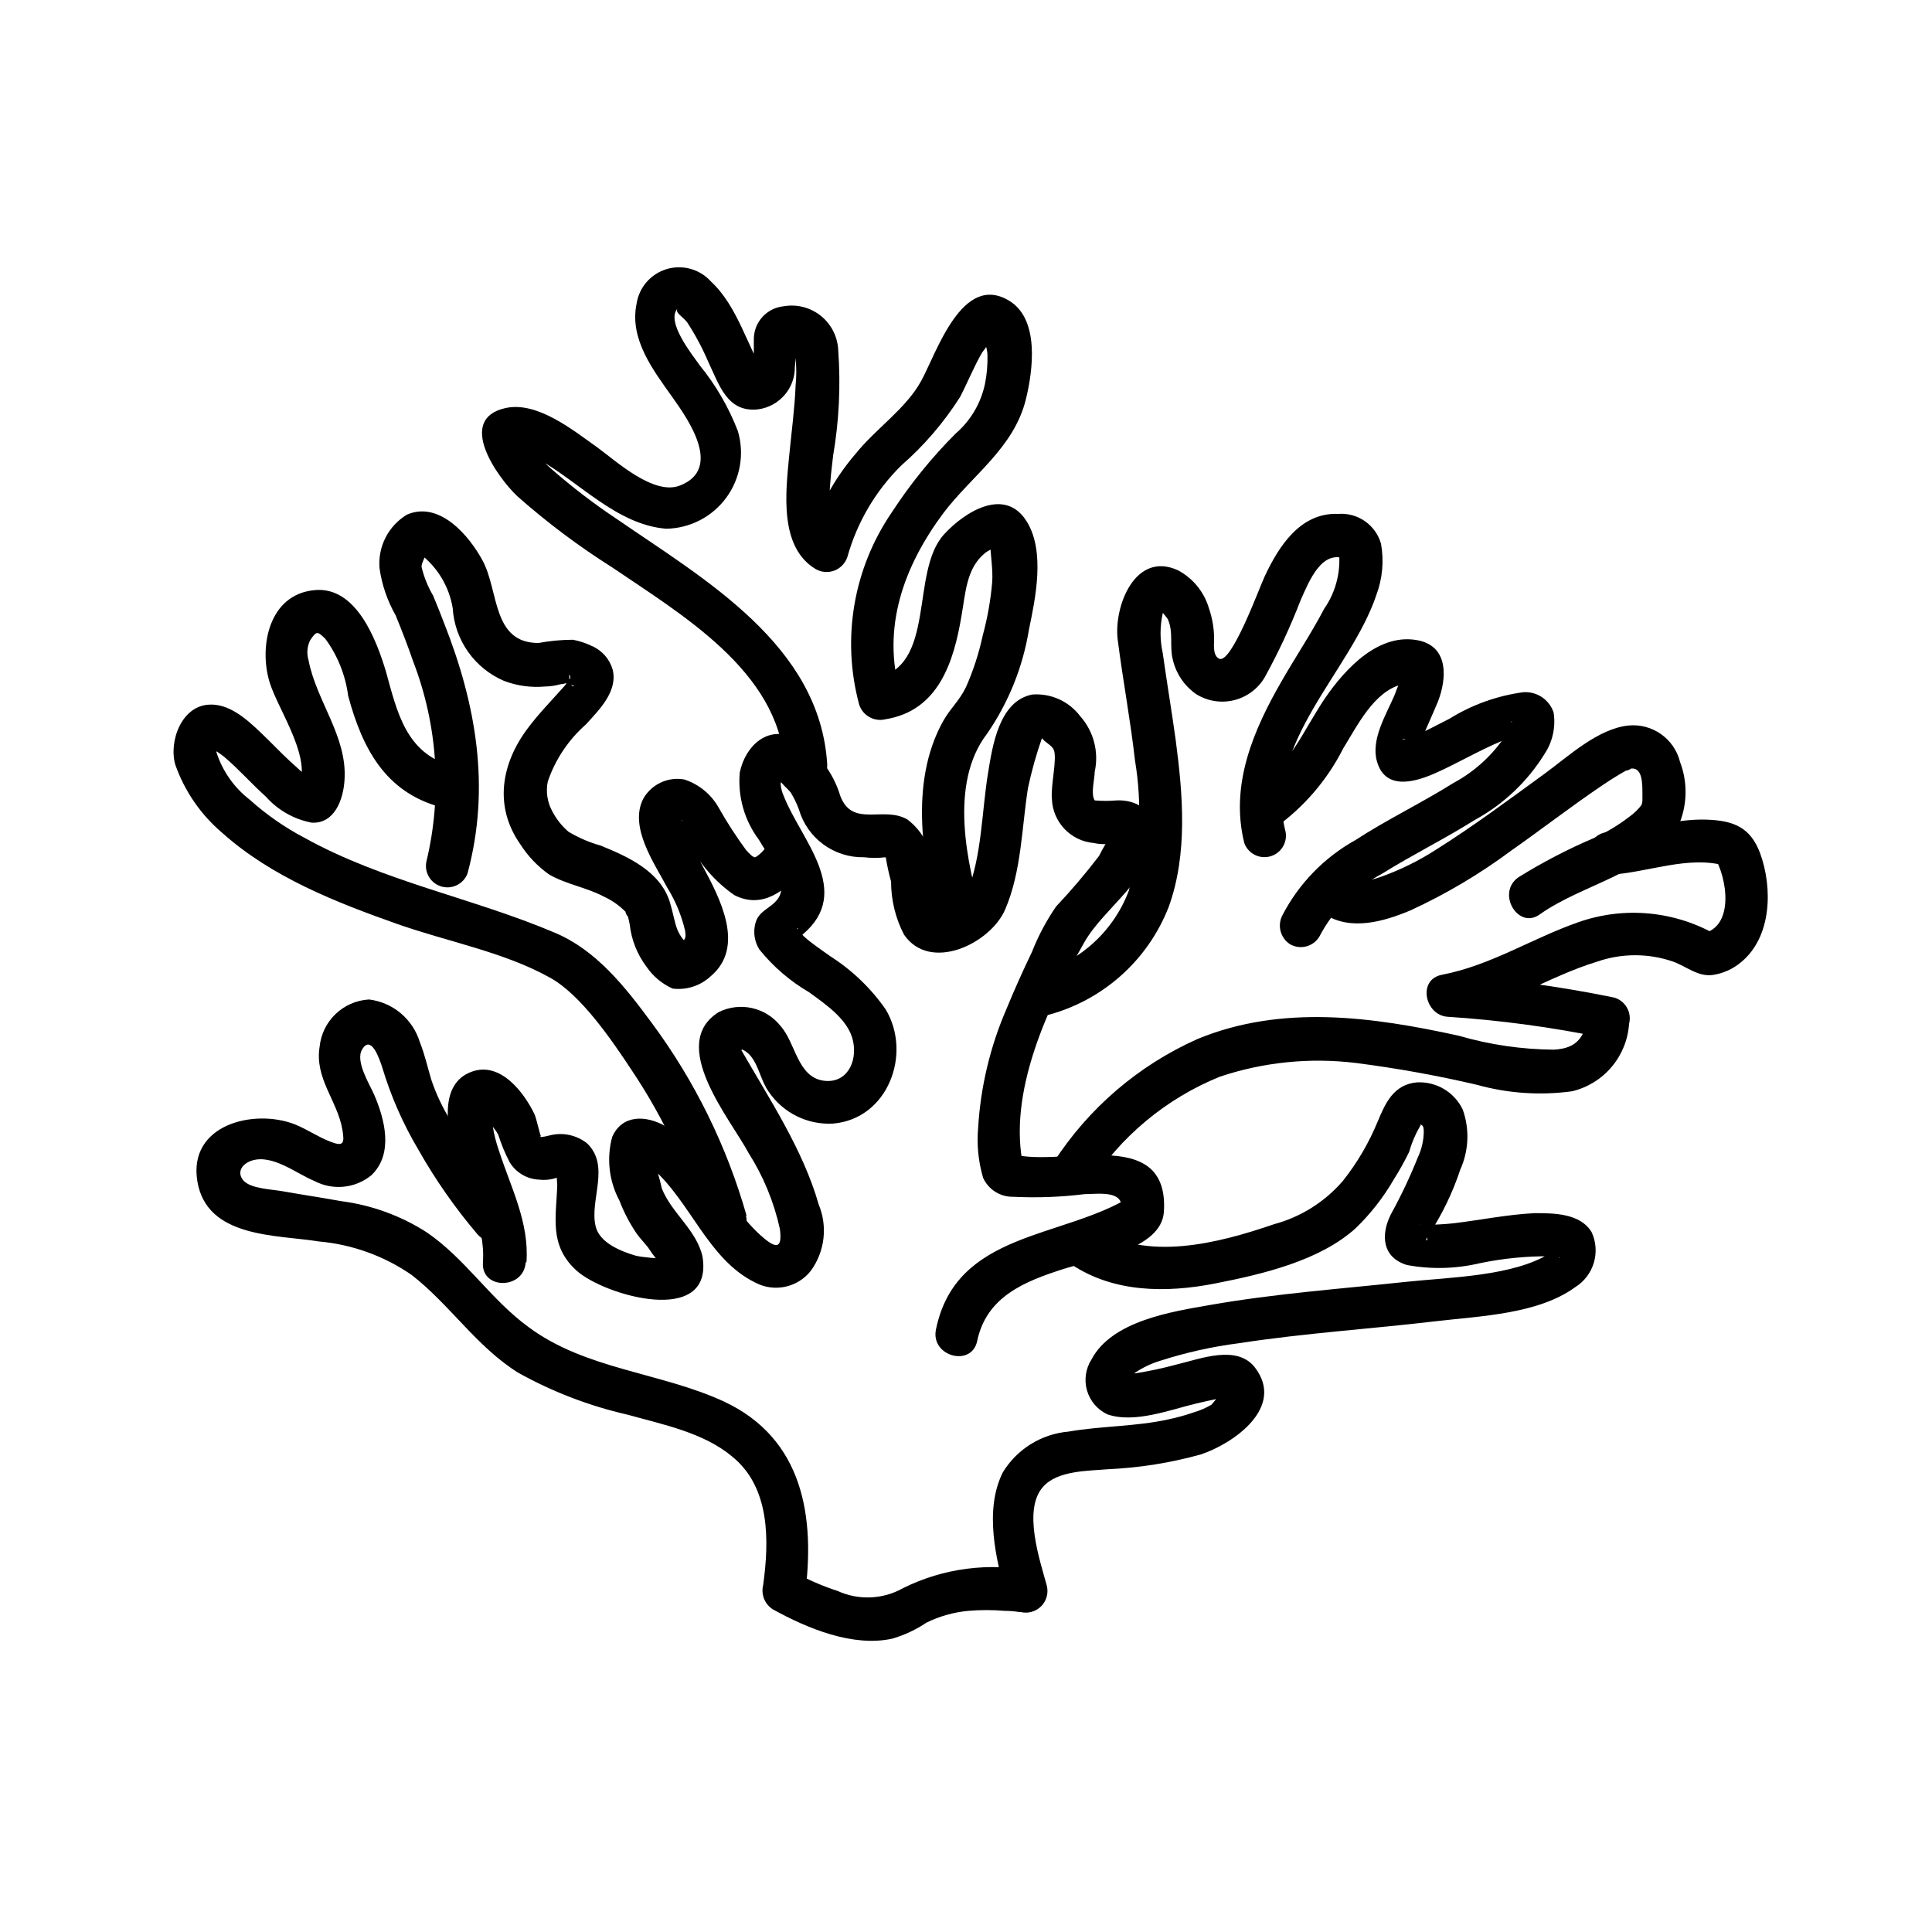
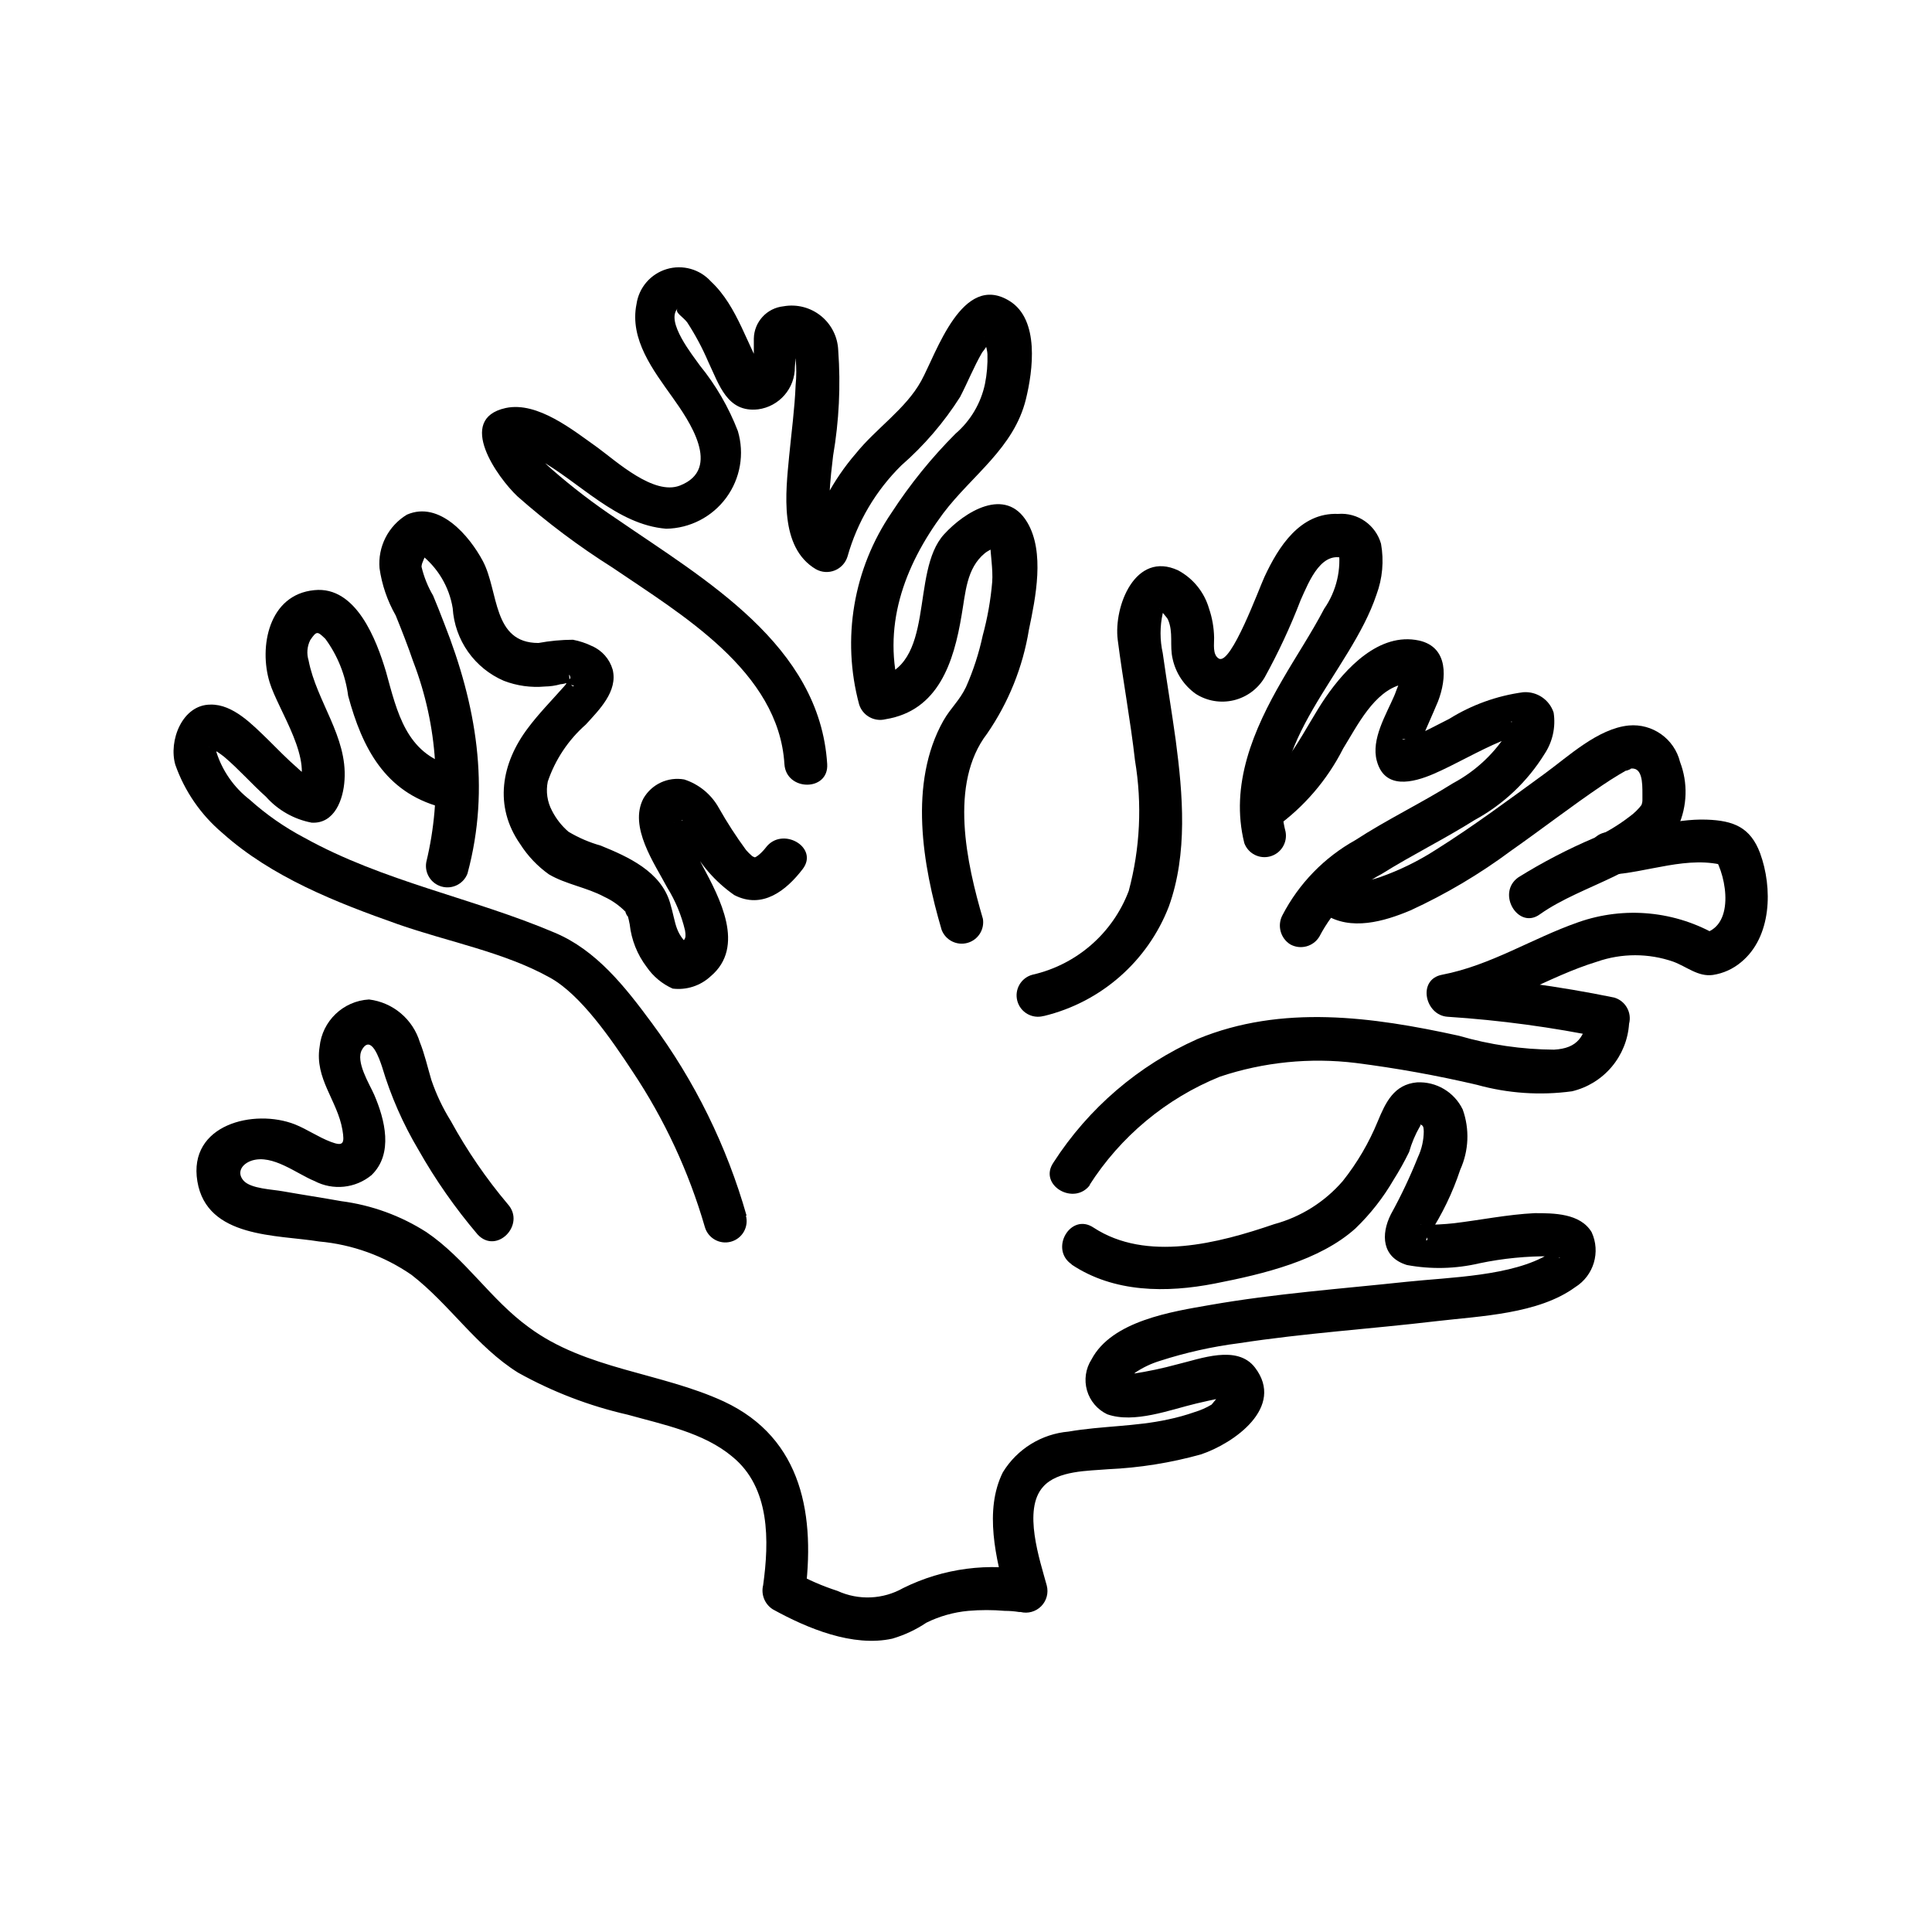
<svg xmlns="http://www.w3.org/2000/svg" fill="#000000" width="800px" height="800px" version="1.1" viewBox="144 144 512 512">
  <g>
    <path d="m427.96 479.1c11.234 7.508 25.191 7.559 38.039 5.039s27.711-6.047 37.23-14.609v-0.004c3.938-3.793 7.328-8.117 10.074-12.848 1.512-2.391 2.891-4.863 4.133-7.406 0.664-2.34 1.609-4.59 2.82-6.699 0.605-0.605-0.504-0.754 0.301-0.504 0.805 0.25 0.707 1.16 0.754 1.762h0.004c-0.02 2.371-0.551 4.711-1.562 6.856-2.07 5.18-4.457 10.227-7.152 15.113-2.719 5.391-2.367 11.438 4.281 13.453v-0.004c6.344 1.172 12.863 1.02 19.145-0.453 6.277-1.32 12.68-1.945 19.094-1.863 0.75 0.246 1.531 0.379 2.316 0.402-0.555 0.453-0.855-1.359-1.461-2.266 0 0-0.301 0.504-1.461 1.211-9.723 5.945-26.199 6.195-37.734 7.406-17.383 1.863-34.863 3.125-52.094 6.144-10.078 1.762-26.047 4.18-31.438 14.461v-0.004c-1.551 2.438-1.98 5.426-1.18 8.199 0.801 2.773 2.754 5.074 5.359 6.312 7.152 2.519 16.676-1.211 23.68-2.871 2.168-0.504 4.332-1.008 6.551-1.41 0.352 0.023 0.707 0.023 1.059 0h1.41c-0.973-0.125-1.875-0.57-2.57-1.262l-2.469 2.973c-1.391 0.836-2.879 1.496-4.434 1.965-2.305 0.809-4.66 1.465-7.051 1.965-8.715 1.914-17.633 1.715-26.398 3.223l-0.004 0.004c-7.191 0.617-13.664 4.621-17.43 10.781-5.039 10.078-1.812 23.074 0.957 33.152l7.004-6.953v-0.004c-11.637-2.359-23.723-0.781-34.363 4.484-5.352 3.039-11.836 3.32-17.43 0.758-3.91-1.262-7.691-2.898-11.285-4.887l2.621 6.398c2.871-21.109-0.402-41.867-21.41-51.691-16.781-7.758-36.629-8.465-51.746-19.699-10.078-7.305-16.777-18.188-27.105-25.191-6.824-4.367-14.531-7.168-22.57-8.211-5.039-0.906-10.078-1.664-15.516-2.621-2.672-0.504-8.465-0.656-10.379-2.82-1.914-2.168-0.453-4.484 2.266-5.34 5.492-1.664 11.738 3.477 16.523 5.441h0.004c4.891 2.574 10.852 1.957 15.113-1.562 5.894-5.691 3.527-14.762 0.707-21.312-1.211-2.769-5.039-8.816-3.223-11.941 2.418-4.18 4.637 2.519 5.34 4.637h-0.004c2.297 7.672 5.531 15.035 9.625 21.918 4.5 7.949 9.746 15.457 15.668 22.418 5.039 5.441 12.848-2.621 8.012-8.012-5.762-6.832-10.824-14.227-15.117-22.066-2.121-3.402-3.844-7.035-5.137-10.832-1.008-3.375-1.762-6.801-3.074-10.078v0.004c-0.91-2.981-2.668-5.633-5.055-7.637s-5.305-3.269-8.398-3.648c-6.856 0.387-12.414 5.707-13.098 12.543-1.359 8.414 4.734 14.258 6.047 22.016 0.605 3.629 0.25 4.434-3.074 3.176-3.324-1.258-6.246-3.324-9.523-4.637-10.781-4.231-28.363 0-25.844 15.113 2.519 15.113 21.109 14.105 32.242 15.922 8.809 0.785 17.262 3.84 24.535 8.867 10.078 7.809 17.23 19.043 28.215 25.895 9.094 5.074 18.867 8.824 29.02 11.137 9.371 2.621 20.152 4.734 27.762 11.133 10.078 8.211 9.773 22.371 8.16 34.059-0.609 2.465 0.426 5.039 2.57 6.398 9.117 5.039 21.211 10.078 31.691 7.758h-0.004c3.203-0.945 6.246-2.371 9.02-4.231 3.473-1.711 7.231-2.769 11.082-3.125 3.219-0.277 6.457-0.277 9.676 0 1.277 0 2.535 0.102 3.777 0.301h0.402c1.965 0.492 4.039-0.09 5.465-1.523 1.43-1.438 1.992-3.519 1.488-5.477-1.812-6.699-6.449-20.152-0.957-26.199 3.828-4.332 11.941-4.18 17.18-4.637 8.336-0.371 16.602-1.691 24.637-3.93 8.715-2.922 22.371-12.496 14.309-23.023-4.734-6.144-14.41-2.316-20.555-0.855-3.91 1.07-7.883 1.91-11.891 2.519-1.125 0.066-2.254 0.066-3.375 0-1.258 2.719 3.176 2.672 2.117 2.367v-0.402h-0.004c0.562-0.836 1.223-1.594 1.965-2.269 2.016-1.359 4.227-2.41 6.551-3.121 6.844-2.211 13.875-3.781 21.008-4.688 17.332-2.672 34.914-3.777 52.348-5.844 11.586-1.359 26.953-1.863 36.727-9.02v0.004c4.906-3.07 6.762-9.309 4.332-14.562-3.023-5.039-10.078-5.039-15.113-5.039-7.152 0.352-14.258 1.812-21.363 2.672-2.719 0.301-5.34 0.402-8.062 0.453-1.309 0-0.504-0.453-0.504 0.301 0-0.555 2.418 4.082 1.16 3.777l0.004 0.004c0.152-0.547 0.41-1.059 0.754-1.512 3.508-5.359 6.305-11.152 8.312-17.23 2.273-5.023 2.508-10.73 0.656-15.922-2.227-4.629-7.012-7.469-12.141-7.203-6.098 0.555-8.312 5.34-10.379 10.328-2.328 5.684-5.449 11.012-9.27 15.82-4.785 5.539-11.121 9.523-18.188 11.434-14.711 5.039-33.855 10.078-47.863 0.906-6.098-4.082-11.789 5.742-5.742 9.773z" />
    <path d="m341.86 466.2c-5.231-18.445-13.766-35.789-25.191-51.188-7.004-9.473-14.609-19.195-25.645-23.832-21.816-9.27-45.344-13.504-66.402-25.191v0.004c-5.215-2.75-10.07-6.137-14.457-10.078-4.148-3.207-7.223-7.602-8.816-12.594 0-0.301 0.555-2.266 0.555-2.316 0-0.051-2.621 1.16-2.57 0.855 1.41 0.781 2.758 1.676 4.031 2.668 3.93 3.324 7.305 7.203 11.133 10.629v0.004c3.164 3.551 7.418 5.961 12.09 6.852 6.098 0.352 8.414-6.195 8.715-11.336 0.754-11.488-7.406-20.758-9.523-31.641h0.004c-0.562-1.801-0.402-3.754 0.453-5.441 1.715-2.469 1.863-2.316 3.981-0.301 3.262 4.445 5.34 9.645 6.047 15.113 3.727 13.805 9.773 25.492 24.484 29.473 2.902 0.539 5.734-1.234 6.519-4.082 0.789-2.844-0.73-5.816-3.496-6.848-12.141-3.273-14.508-14.156-17.48-24.938-2.473-8.266-7.863-22.773-18.996-21.617-12.141 1.16-14.711 15.113-11.84 24.434 2.316 7.559 12.043 20.906 7.203 28.766l5.039-2.82v0.004c-1.777-0.754-3.402-1.828-4.785-3.176-2.769-2.418-5.34-5.039-8.012-7.707-3.981-3.828-9.168-9.32-15.113-9.168-7.508 0-11.184 9.621-9.32 15.973v-0.004c2.477 7.008 6.769 13.234 12.445 18.035 13.098 11.738 30.23 18.438 46.5 24.184 13.199 4.637 28.215 7.406 40.305 14.156 8.16 4.484 16.273 16.324 21.914 24.887v0.004c8.449 12.66 14.906 26.543 19.145 41.16 0.836 3.004 3.949 4.766 6.953 3.93 3.008-0.836 4.766-3.949 3.93-6.953z" />
-     <path d="m267.9 375.46c6.148-22.824 2.269-44.789-6.144-66.152-0.957-2.519-1.965-5.039-2.973-7.457-1.402-2.383-2.441-4.965-3.074-7.656 0-1.211 1.211-2.769 1.16-3.879 0 0-1.258 0.707-1.562 0.453 4.625 3.516 7.727 8.672 8.664 14.406 0.258 4.148 1.664 8.145 4.055 11.543 2.394 3.394 5.68 6.062 9.5 7.703 3.461 1.332 7.188 1.848 10.883 1.512 1.395-0.02 2.785-0.223 4.129-0.605 0.301 0 2.621-0.352 0.453-0.453 0.453 0 3.125 0.754 2.418 0.656 1.359 0.25 0.301 0.605 0 0-0.301-0.605-0.301-1.059-0.453-1.613-0.504-2.418 0.605 0 0 0s0.402-0.656-0.402 0.555c-0.402 0.656-0.875 1.262-1.41 1.816-3.125 3.527-6.398 6.852-9.219 10.629-7.055 9.32-9.117 20.707-2.066 30.781 1.996 3.137 4.578 5.856 7.606 8.012 4.434 2.621 10.078 3.477 14.66 5.945h0.004c2.148 0.996 4.094 2.379 5.742 4.082-0.504-0.504 0.805 2.016 0.402 0.707v-0.004c0.25 0.828 0.453 1.668 0.605 2.519 0.445 4.098 1.996 8 4.484 11.285 1.727 2.516 4.113 4.504 6.902 5.742 3.676 0.453 7.363-0.746 10.074-3.273 9.32-7.859 2.367-20.809-2.168-29.27-1.41-2.719-2.922-5.34-4.133-8.16-0.352-0.805-0.656-1.613-0.957-2.519s-0.25-1.008-0.352-1.461c-0.102-0.453 0 0 0 0 0.656 0-1.309 1.461-0.555 0.906-0.656 0.453 0 0 0.301 0-2.519 0-1.664-0.301-1.664 0 0 0.301 3.125 3.981 3.727 5.039l0.008-0.004c2.777 5.59 6.918 10.391 12.043 13.957 7.406 3.828 13.754-1.16 18.137-6.902 4.383-5.742-5.441-11.438-9.773-5.691-1.008 1.309-2.469 2.621-3.176 2.672 1.008 0 0 0-0.555-0.504v-0.004c-0.539-0.465-1.047-0.969-1.512-1.512-2.621-3.566-5.023-7.281-7.203-11.133-1.988-3.594-5.266-6.293-9.172-7.559-4.309-0.773-8.645 1.242-10.828 5.039-3.93 7.508 2.922 17.18 6.297 23.578 2.184 3.512 3.785 7.359 4.734 11.387 0.402 2.418 0 2.922-3.074 3.828l5.543 1.41c-5.391-4.332-4.637-6.5-6.449-12.594-2.469-8.262-11.035-12.141-18.34-15.113v-0.004c-3.004-0.84-5.883-2.078-8.562-3.676-1.812-1.559-3.301-3.461-4.383-5.594-1.254-2.363-1.645-5.086-1.109-7.707 1.98-5.832 5.457-11.043 10.078-15.113 3.527-3.879 8.566-8.816 7.106-14.609l-0.004-0.004c-0.816-2.777-2.828-5.051-5.492-6.195-1.594-0.777-3.289-1.336-5.035-1.664-3.062 0.016-6.113 0.301-9.121 0.859-12.242 0-10.48-13.602-14.711-21.664-3.527-6.648-11.488-16.121-20.152-12.344-2.414 1.457-4.371 3.559-5.656 6.066-1.281 2.512-1.836 5.332-1.598 8.141 0.625 4.398 2.078 8.637 4.281 12.496 1.664 4.082 3.273 8.211 4.684 12.344l0.004-0.004c6.477 16.914 7.672 35.395 3.426 53.004-0.539 2.902 1.234 5.734 4.078 6.519 2.848 0.785 5.82-0.73 6.852-3.496z" />
+     <path d="m267.9 375.46c6.148-22.824 2.269-44.789-6.144-66.152-0.957-2.519-1.965-5.039-2.973-7.457-1.402-2.383-2.441-4.965-3.074-7.656 0-1.211 1.211-2.769 1.16-3.879 0 0-1.258 0.707-1.562 0.453 4.625 3.516 7.727 8.672 8.664 14.406 0.258 4.148 1.664 8.145 4.055 11.543 2.394 3.394 5.68 6.062 9.5 7.703 3.461 1.332 7.188 1.848 10.883 1.512 1.395-0.02 2.785-0.223 4.129-0.605 0.301 0 2.621-0.352 0.453-0.453 0.453 0 3.125 0.754 2.418 0.656 1.359 0.25 0.301 0.605 0 0-0.301-0.605-0.301-1.059-0.453-1.613-0.504-2.418 0.605 0 0 0s0.402-0.656-0.402 0.555c-0.402 0.656-0.875 1.262-1.41 1.816-3.125 3.527-6.398 6.852-9.219 10.629-7.055 9.32-9.117 20.707-2.066 30.781 1.996 3.137 4.578 5.856 7.606 8.012 4.434 2.621 10.078 3.477 14.66 5.945h0.004c2.148 0.996 4.094 2.379 5.742 4.082-0.504-0.504 0.805 2.016 0.402 0.707v-0.004c0.25 0.828 0.453 1.668 0.605 2.519 0.445 4.098 1.996 8 4.484 11.285 1.727 2.516 4.113 4.504 6.902 5.742 3.676 0.453 7.363-0.746 10.074-3.273 9.32-7.859 2.367-20.809-2.168-29.27-1.41-2.719-2.922-5.34-4.133-8.16-0.352-0.805-0.656-1.613-0.957-2.519s-0.25-1.008-0.352-1.461c-0.102-0.453 0 0 0 0 0.656 0-1.309 1.461-0.555 0.906-0.656 0.453 0 0 0.301 0-2.519 0-1.664-0.301-1.664 0 0 0.301 3.125 3.981 3.727 5.039l0.008-0.004c2.777 5.59 6.918 10.391 12.043 13.957 7.406 3.828 13.754-1.16 18.137-6.902 4.383-5.742-5.441-11.438-9.773-5.691-1.008 1.309-2.469 2.621-3.176 2.672 1.008 0 0 0-0.555-0.504v-0.004c-0.539-0.465-1.047-0.969-1.512-1.512-2.621-3.566-5.023-7.281-7.203-11.133-1.988-3.594-5.266-6.293-9.172-7.559-4.309-0.773-8.645 1.242-10.828 5.039-3.93 7.508 2.922 17.18 6.297 23.578 2.184 3.512 3.785 7.359 4.734 11.387 0.402 2.418 0 2.922-3.074 3.828l5.543 1.41c-5.391-4.332-4.637-6.5-6.449-12.594-2.469-8.262-11.035-12.141-18.34-15.113v-0.004c-3.004-0.84-5.883-2.078-8.562-3.676-1.812-1.559-3.301-3.461-4.383-5.594-1.254-2.363-1.645-5.086-1.109-7.707 1.98-5.832 5.457-11.043 10.078-15.113 3.527-3.879 8.566-8.816 7.106-14.609l-0.004-0.004c-0.816-2.777-2.828-5.051-5.492-6.195-1.594-0.777-3.289-1.336-5.035-1.664-3.062 0.016-6.113 0.301-9.121 0.859-12.242 0-10.48-13.602-14.711-21.664-3.527-6.648-11.488-16.121-20.152-12.344-2.414 1.457-4.371 3.559-5.656 6.066-1.281 2.512-1.836 5.332-1.598 8.141 0.625 4.398 2.078 8.637 4.281 12.496 1.664 4.082 3.273 8.211 4.684 12.344l0.004-0.004c6.477 16.914 7.672 35.395 3.426 53.004-0.539 2.902 1.234 5.734 4.078 6.519 2.848 0.785 5.82-0.73 6.852-3.496" />
    <path d="m404.48 387.5c-4.281-14.609-9.07-35.82 1.109-49.07 5.691-8.254 9.477-17.664 11.086-27.559 1.762-8.414 4.281-20.555-0.453-28.465-5.742-9.621-16.574-2.769-22.016 3.176-9.219 10.078-1.762 35.266-18.539 38.238l6.953 3.981c-5.039-17.383 0.855-33.656 11.336-47.762 7.609-10.078 18.742-17.281 21.914-30.23 1.863-7.559 3.68-21.109-4.332-26.047-12.543-7.758-19.348 13.805-23.426 21.211-4.082 7.406-11.941 12.543-17.332 19.246h-0.004c-6.004 6.977-10.375 15.203-12.797 24.082l8.312-3.375c-4.082-2.418-1.965-15.668-1.512-20.152 1.582-9.215 2.039-18.59 1.359-27.914-0.133-3.57-1.805-6.906-4.59-9.148-2.781-2.242-6.398-3.168-9.918-2.539-4.406 0.457-7.781 4.133-7.859 8.566v5.543c0 0.504 0 1.812-0.352 2.316 0.352-0.453 0.656-0.352-1.461-0.605l5.039 2.82c-5.039-8.113-7.406-18.488-14.559-25.191l-0.004 0.004c-2.949-3.293-7.535-4.582-11.766-3.309-4.231 1.273-7.344 4.879-7.984 9.25-1.914 9.371 4.484 17.633 9.574 24.789 4.18 5.894 13.301 18.895 1.914 23.328-6.902 2.672-16.727-6.348-21.816-10.078-6.348-4.484-15.871-12.293-24.336-10.48-13.352 2.922-2.066 18.539 3.074 23.375v0.004c7.875 6.965 16.301 13.285 25.191 18.891 18.188 12.395 44.082 27.457 45.594 52.094 0.453 7.254 11.789 7.305 11.336 0-1.965-31.59-32.496-48.918-55.82-64.992v0.004c-5.988-3.992-11.711-8.367-17.129-13.102-1.289-1.125-2.516-2.32-3.68-3.574-0.656-0.754-2.57-4.637-3.176-4.785l-0.25-0.555-2.621 3.777c0 0.301 1.715 0.352 2.066 0.555 1.211 0.754 2.769 1.211 4.031 1.863 10.934 6.047 20.809 17.383 33.906 18.438 6.305-0.098 12.199-3.144 15.93-8.23 3.727-5.082 4.863-11.621 3.066-17.664-2.422-6.289-5.824-12.156-10.078-17.383-1.762-2.519-9.219-11.688-5.844-15.113-0.957 1.059 1.41 2.215 2.519 3.727v0.004c2.141 3.293 3.996 6.766 5.543 10.375 2.922 6.144 5.039 13.551 13.199 12.645v0.004c5.629-0.738 9.82-5.559 9.773-11.234 0.242-2.231 0.242-4.477 0-6.703-0.605-0.301-2.769 3.324-1.211 1.762 0.402-0.352 1.16 0.301 0.707 0-0.453-0.301 0 0 0 0 0 0.957 0.555 1.914 0.707 2.871l-0.004 0.004c0.23 2.277 0.23 4.574 0 6.852-0.25 6.297-1.109 12.543-1.715 18.844-0.906 9.523-2.719 24.184 7.106 29.977v-0.004c1.531 0.855 3.367 0.969 4.992 0.312 1.621-0.656 2.863-2.012 3.371-3.688 2.578-9.145 7.492-17.461 14.258-24.133 6.031-5.266 11.277-11.375 15.57-18.137 2.016-3.879 3.629-7.961 5.844-11.789 0.844-1.043 1.57-2.176 2.168-3.375 0-0.555-1.715 0-1.613-0.906 0 1.211 0.805 3.324 0.855 4.734 0.082 2.637-0.137 5.273-0.656 7.859-1.082 5.141-3.828 9.777-7.809 13.203-6.352 6.363-12.023 13.371-16.926 20.906-10.152 14.875-13.301 33.445-8.617 50.836 0.922 2.957 3.996 4.684 7.004 3.93 14.008-2.266 18.086-15.113 20.152-27.559 1.059-5.945 1.258-12.445 6.195-16.473 0.656-0.555 3.176-1.812 3.223-1.965 0.051-0.152-1.613-0.453-1.812-0.453-0.203 0 0 0 0 0 0 2.469 0.754 6.801 0.504 10.078v-0.004c-0.406 4.801-1.25 9.555-2.516 14.207-1.004 4.691-2.492 9.266-4.434 13.652-1.812 3.727-3.981 5.391-5.996 8.918-9.27 16.473-5.492 38.34-0.453 55.418 1.043 2.731 3.988 4.227 6.809 3.461 2.824-0.766 4.606-3.547 4.121-6.434z" />
    <path d="m420.66 413.25c15.121-3.664 27.488-14.508 33.098-29.02 5.039-14.008 3.727-29.676 1.812-44.133-1.059-7.656-2.316-15.113-3.426-22.973l0.004-0.004c-0.785-3.5-0.785-7.129 0-10.629 0-0.352 1.008-1.258 0.957-1.512-0.051-0.25-1.762 0.855-1.812 0.25 0 0.301 1.965 2.367 2.215 2.922 1.512 3.426 0.402 6.953 1.258 10.48 0.824 3.746 3.016 7.055 6.148 9.27 2.984 1.898 6.609 2.5 10.047 1.676 3.438-0.828 6.394-3.012 8.191-6.059 3.637-6.59 6.82-13.426 9.52-20.453 2.266-5.039 5.742-14.105 12.543-10.629l-2.516-3.277c0.848 5.676-0.504 11.461-3.777 16.172-3.375 6.449-7.457 12.543-11.082 18.844-7.656 13.199-13.957 27.809-10.078 43.277 1.031 2.766 4.004 4.285 6.852 3.496 2.844-0.785 4.617-3.617 4.078-6.519-5.996-23.277 17.281-42.422 24.082-62.824 1.605-4.312 2.023-8.977 1.211-13.504-1.426-5.012-6.191-8.324-11.387-7.91-10.078-0.402-15.82 8.766-19.496 16.676-1.359 2.871-8.867 23.527-12.09 21.664-1.762-1.008-1.211-4.031-1.258-5.594l-0.004 0.004c-0.051-2.625-0.508-5.227-1.359-7.711-1.262-4.316-4.203-7.945-8.164-10.074-11.387-5.289-17.129 9.574-16.02 18.391 1.359 10.68 3.375 21.312 4.586 32.043v-0.004c1.922 11.492 1.355 23.262-1.664 34.512-4.242 11.227-13.836 19.574-25.543 22.219-3.019 0.82-4.801 3.934-3.981 6.953 0.82 3.019 3.934 4.801 6.953 3.981z" />
    <path d="m481.97 363.32c7.598-5.434 13.766-12.625 17.984-20.957 3.777-6.098 8.16-15.113 15.516-16.977l0.004-0.004c0.441-0.148 0.895-0.25 1.359-0.301 0 0-0.754 0 0 0h0.453c-0.609-0.402-1.184-0.859-1.711-1.359 0.301 0.504-0.352-0.754-0.301-0.656v-0.707 0.504-0.352 0.656c0 0.605-0.301 1.211-0.504 1.812h-0.004c-0.156 0.57-0.359 1.125-0.605 1.664-0.402 1.059-0.453 1.258-0.656 1.715-2.168 5.039-6.195 11.539-4.637 17.281 2.066 7.656 9.523 5.844 15.113 3.426 5.594-2.418 11.789-6.098 17.938-8.664 0.301 0 2.066-0.855 3.176-1.211l1.812-0.504h0.855-0.352 0.656c-2.367-0.707-0.805 0-0.656 0l0.004-0.004c-1.25-0.441-2.231-1.422-2.672-2.668 0 0-0.504-1.41 0-0.656 0 0 0.352-1.461 0-0.402-0.223 0.836-0.492 1.66-0.805 2.469-3.574 5.953-8.691 10.824-14.812 14.105-8.516 5.34-17.582 9.672-25.945 15.113-8.238 4.586-14.945 11.488-19.297 19.852-1.461 2.715-0.582 6.098 2.016 7.758 2.719 1.535 6.164 0.617 7.758-2.062 3.707-7.098 9.488-12.898 16.574-16.629 8.062-5.039 16.574-9.219 24.586-14.258 7.578-4.125 13.949-10.148 18.492-17.48 2.148-3.231 3.012-7.148 2.418-10.984-1.125-3.438-4.453-5.664-8.062-5.391-6.957 0.938-13.637 3.34-19.598 7.055-3.074 1.562-6.144 3.176-9.27 4.637l-1.762 0.754h-0.504c-0.805 0.301-1.16 0-0.605 0 0.555 0 2.066 0 3.074 0.957 0.664 0.539 1.039 1.359 1.008 2.215v-0.352c0.359-1.383 0.797-2.746 1.309-4.082 0.402-1.059 0.707-1.613 1.41-3.273 0.707-1.664 1.613-3.629 2.367-5.492 2.316-5.996 2.871-14.359-5.039-16.121-10.531-2.266-19.445 7.356-24.789 15.113-5.34 7.758-10.078 19.297-18.895 24.535h0.004c-2.598 1.637-3.43 5.043-1.879 7.691 1.547 2.652 4.922 3.598 7.625 2.133z" />
    <path d="m495.07 386.29c6.902 4.484 15.719 1.914 22.672-1.008v0.004c9.445-4.344 18.414-9.664 26.754-15.871 8.113-5.691 15.973-11.789 24.184-17.332 1.41-0.957 2.82-1.863 4.332-2.769l1.812-1.059c0.504 0 2.168-0.805 0.855-0.453 3.629-1.008 3.578 3.777 3.578 6.602v1.715c0 0.957-0.656 2.016 0 0.906v-0.004c-0.98 1.34-2.172 2.516-3.527 3.477-2.856 2.188-5.945 4.047-9.219 5.543-6.981 2.965-13.719 6.469-20.152 10.477-5.894 4.18 0 14.008 5.742 9.773 11.488-8.113 28.566-10.781 36.625-23.277l0.004 0.004c2.43-5.398 2.613-11.547 0.504-17.078-1.52-6.144-7.301-10.258-13.605-9.676-8.16 0.805-16.02 8.211-22.32 12.797-9.422 6.852-18.793 13.855-28.816 20.152-4.637 2.988-9.609 5.422-14.809 7.254-1.762 0.613-3.59 1-5.441 1.16-2.066 0-1.965 0-3.527-0.855-6.144-3.981-11.84 5.844-5.742 9.773z" />
    <path d="m432.64 458.19c8.27-12.996 20.387-23.086 34.664-28.867 11.57-3.863 23.859-5.106 35.973-3.629 10.805 1.379 21.535 3.312 32.141 5.797 8.195 2.277 16.766 2.859 25.191 1.711 4.098-0.98 7.773-3.242 10.492-6.461s4.34-7.219 4.621-11.426c0.781-2.996-0.957-6.07-3.93-6.949-14.656-3.008-29.504-5.012-44.434-5.996l1.512 11.133c13.754-2.672 25.191-10.629 38.391-14.66h-0.004c6.527-2.262 13.625-2.262 20.152 0 3.578 1.309 6.602 4.082 10.531 3.527 2.75-0.418 5.328-1.586 7.457-3.375 8.16-6.699 8.414-19.699 5.039-28.918-2.57-6.801-6.953-8.613-14.156-8.867-8.715-0.301-17.18 2.871-25.895 3.273-7.254 0.301-7.305 11.637 0 11.336 10.078-0.453 21.16-5.34 31.234-2.266l-3.375-2.621c3.527 5.644 5.543 18.941-3.273 20.504l4.383 0.605h-0.004c-11.23-6.641-24.824-7.969-37.129-3.629-12.242 4.281-23.176 11.438-36.074 13.906-6.602 1.258-4.535 10.73 1.461 11.133 13.918 0.906 27.754 2.773 41.414 5.594l-3.981-6.953c-0.906 6.699-2.973 9.723-9.219 10.078-8.527-0.059-17.004-1.297-25.191-3.68-22.922-5.039-46.953-8.363-69.273 0.855-15.648 6.965-28.922 18.348-38.191 32.75-4.133 6.047 5.691 11.688 9.824 5.742z" />
-     <path d="m283.52 478.49c0.754-10.578-4.133-19.75-7.305-29.574h-0.004c-0.707-2.051-1.246-4.156-1.609-6.297 0 0.504-0.25-3.879-0.301-3.93h-2.519l0.855 0.805c0.402 1.562 2.672 3.629 3.426 5.289v0.004c0.793 2.5 1.805 4.926 3.023 7.254 1.684 2.746 4.637 4.469 7.859 4.582 1.547 0.168 3.109-0.004 4.582-0.504 0.805-0.453 1.664 0.402 0.656-0.605-1.008-1.008-0.504 1.812-0.504 2.418-0.25 8.613-2.266 16.02 5.039 22.723 7.305 6.699 36.477 15.113 33.453-3.629-1.562-7.102-8.215-11.535-10.781-18.082-0.645-2.918-1.5-5.777-2.57-8.566v-0.957c0-0.051-3.074 2.418-3.176 2.016 0 0.402 2.621 1.664 3.273 2.215 10.078 8.816 14.762 24.133 27.207 30.23 5.027 2.676 11.25 1.359 14.762-3.125 3.707-5.098 4.488-11.762 2.066-17.582-4.133-14.559-13.25-28.215-20.707-41.262 0.504 0.855 0.301 0 0.605-0.402-0.258 0.242-0.609 0.352-0.957 0.301 1.18 0.367 2.231 1.07 3.023 2.016 2.215 2.672 2.719 6.602 4.785 9.473 3.797 5.617 10.262 8.828 17.027 8.465 14.609-1.211 21.008-18.488 14.008-30.23-3.898-5.602-8.863-10.379-14.609-14.055-2.418-1.762-5.039-3.426-7.203-5.441h-0.004c-0.543-0.742-1.133-1.449-1.762-2.117 1.613 0-3.273 5.742 1.562 1.715 13.551-11.387-0.555-25.191-5.039-36.727v-0.004c-0.445-0.988-0.719-2.043-0.805-3.121 0-0.605 0.906-2.066 0.754-2.621l-0.957 0.352c-1.16 0-1.258 0.352-0.301 0.707 0 0.855 2.672 3.023 3.223 3.879 0.844 1.391 1.555 2.856 2.117 4.383 1.074 3.727 3.356 6.992 6.481 9.289 3.125 2.293 6.922 3.492 10.801 3.406 1.891 0.227 3.801 0.227 5.691 0 1.664-0.352-0.555-1.008-0.352-0.402 0.203 0.605 0.453 0.301 0.453 0.707 0.344 2.07 0.797 4.121 1.359 6.144-0.004 4.894 1.172 9.715 3.426 14.059 6.902 10.078 22.871 2.418 26.801-6.648 4.332-10.078 4.383-21.613 6.047-32.195 0.961-4.508 2.207-8.953 3.731-13.301 0.605-2.117 0 0-0.352-0.453h-0.707s1.008 0.453 1.16 0.656c0.754 1.059 2.367 1.664 2.973 2.871 1.059 2.266-0.855 9.574-0.453 13.199l-0.004-0.004c0.258 6.102 5.004 11.062 11.086 11.59 1.875 0.402 3.816 0.402 5.691 0 0.656 0.039 1.312 0.039 1.965 0l-2.519-2.418v-0.352c-1.414 1.953-2.66 4.027-3.727 6.195-3.562 4.66-7.363 9.133-11.387 13.402-2.586 3.754-4.731 7.797-6.398 12.039-2.418 5.039-4.684 10.078-6.75 15.113-4.316 9.965-6.856 20.602-7.508 31.441-0.398 4.473 0.043 8.988 1.309 13.297 1.418 3.137 4.574 5.121 8.012 5.039 6.305 0.309 12.629 0.074 18.895-0.703 3.426 0 10.43-1.16 9.723 3.981l2.57-3.375c-18.137 11.285-46.352 9.168-51.691 35.266-1.461 7.152 9.473 10.078 10.934 3.023 2.469-11.738 12.543-15.77 22.973-19.094 7.758-2.469 25.844-5.039 26.5-15.113 1.512-23.93-28.918-10.883-41.16-15.668l3.981 3.981c-4.434-19.801 6.551-42.875 16.07-59.703 5.34-9.422 18.391-17.078 18.641-29.172 0-5.945-5.039-8.715-10.078-8.465-1.926 0.168-3.863 0.168-5.793 0-1.109-1.715 0-5.691 0-7.559 1.168-5.273-0.277-10.785-3.879-14.812-2.977-3.918-7.738-6.062-12.645-5.691-8.816 1.664-10.578 13.652-11.738 20.809-1.664 10.078-1.613 21.766-5.492 31.539-0.402 1.008-1.562 2.519-0.906 1.965v-0.004c-2.012 1.238-4.156 2.238-6.398 2.973-1.309-0.656-1.512-9.02-1.762-10.984l-0.004 0.004c-0.18-5.172-2.656-9.988-6.75-13.148-6.348-3.777-14.559 2.266-17.836-6.246v-0.004c-1.941-6.465-6.238-11.965-12.039-15.414-7.305-3.426-13.148 2.168-14.609 9.168-0.57 6.348 1.223 12.68 5.035 17.785 2.168 3.828 8.312 11.234 5.039 15.719-1.914 2.621-5.039 3.023-5.945 6.5-0.617 2.348-0.234 4.844 1.059 6.902 3.684 4.57 8.176 8.43 13.25 11.383 4.383 3.223 10.379 7.203 11.586 12.898 1.211 5.691-1.812 11.387-7.91 10.48-6.902-1.059-7.305-10.078-11.336-14.508l0.004-0.004c-3.902-4.906-10.695-6.434-16.324-3.676-13.703 8.516 3.074 28.363 7.859 37.332 3.926 6.18 6.738 13 8.312 20.152 0.656 5.039-0.805 5.34-4.281 2.418-10.078-8.465-14.609-22.922-26.098-29.676-5.039-2.871-11.438-3.125-14.055 2.871h-0.004c-1.535 5.668-0.852 11.703 1.914 16.879 1.207 3.144 2.781 6.141 4.688 8.918 0.906 1.211 1.965 2.316 2.922 3.527 0.668 1.043 1.391 2.055 2.168 3.023 0.227 0.32 0.398 0.676 0.504 1.059 0 1.008 0.402 0.605 0.707-1.16 0 0-5.039-0.301-6.801-0.805-3.879-1.16-9.422-3.375-10.48-7.707-1.715-6.953 3.981-15.973-2.266-22.016l-0.004-0.004c-2.84-2.254-6.582-3.019-10.078-2.066-0.711 0.191-1.434 0.324-2.164 0.402-0.906-0.504 0.25 0 0-0.25s-1.16-4.637-1.715-5.844c-2.82-5.844-9.07-14.008-16.625-11.234-8.816 3.176-6.5 15.113-4.484 22.168 2.769 9.422 8.16 18.289 7.457 28.363-0.504 7.305 10.832 7.254 11.336 0z" />
  </g>
</svg>